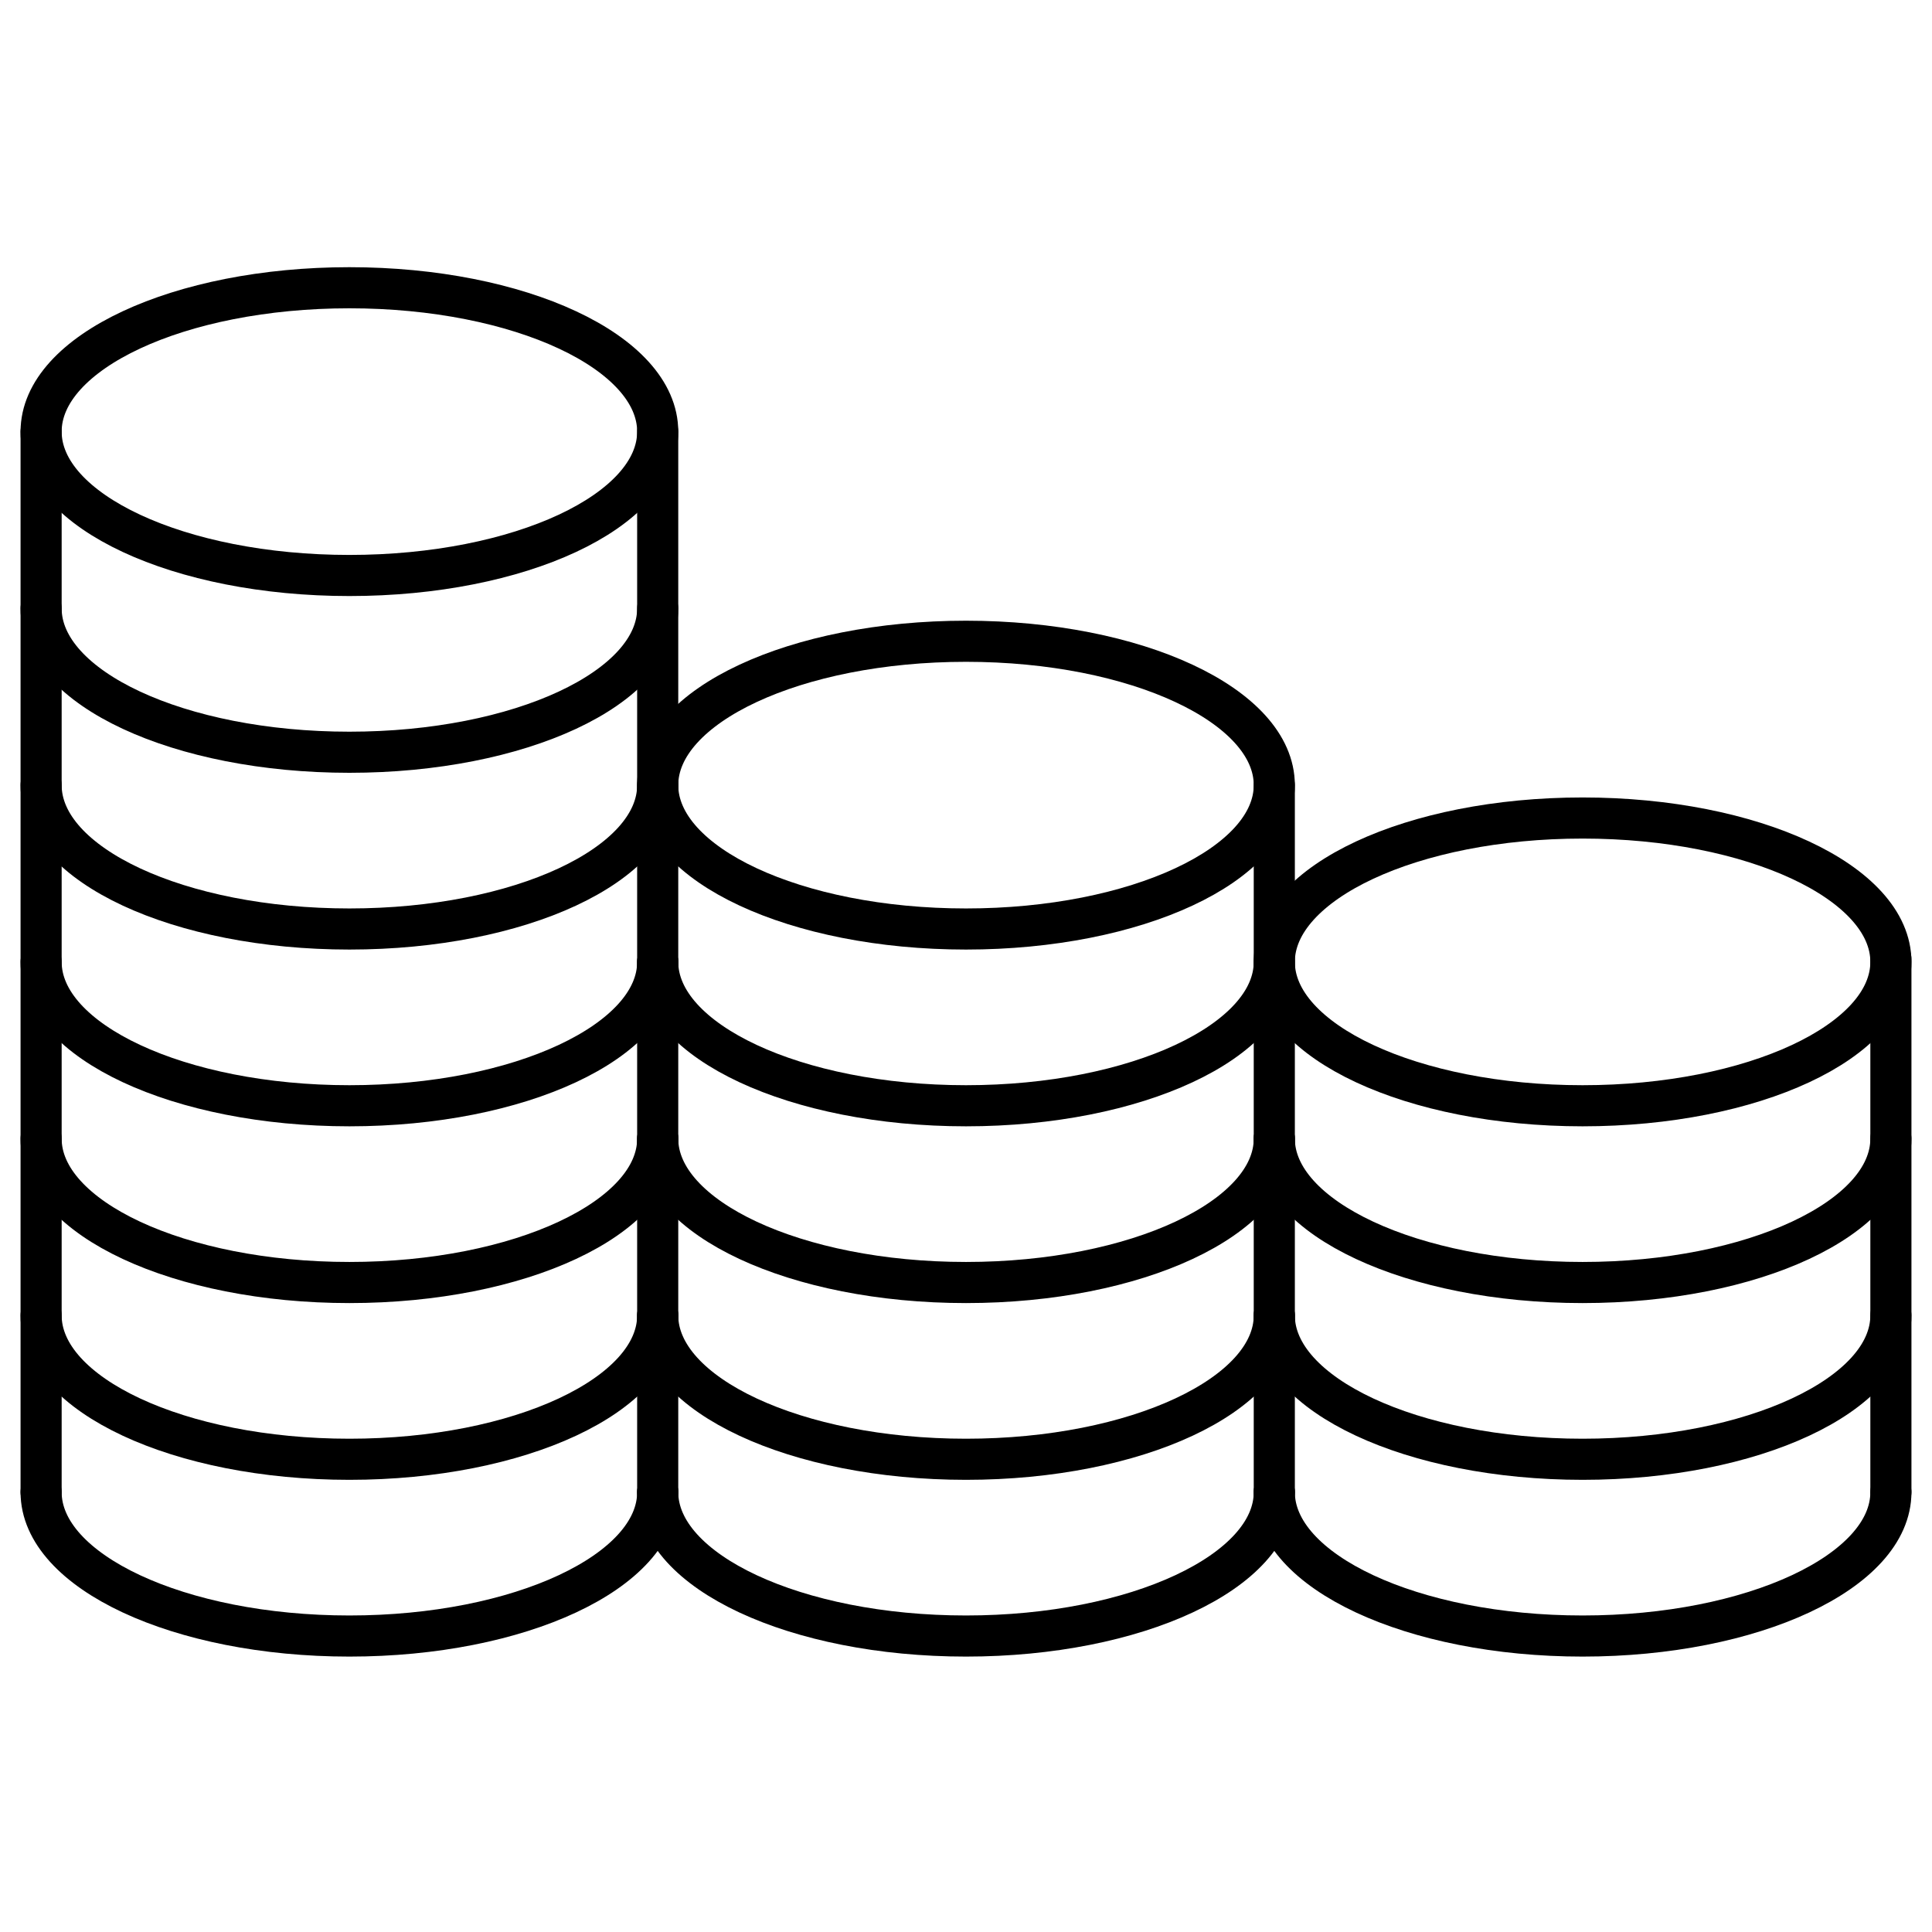
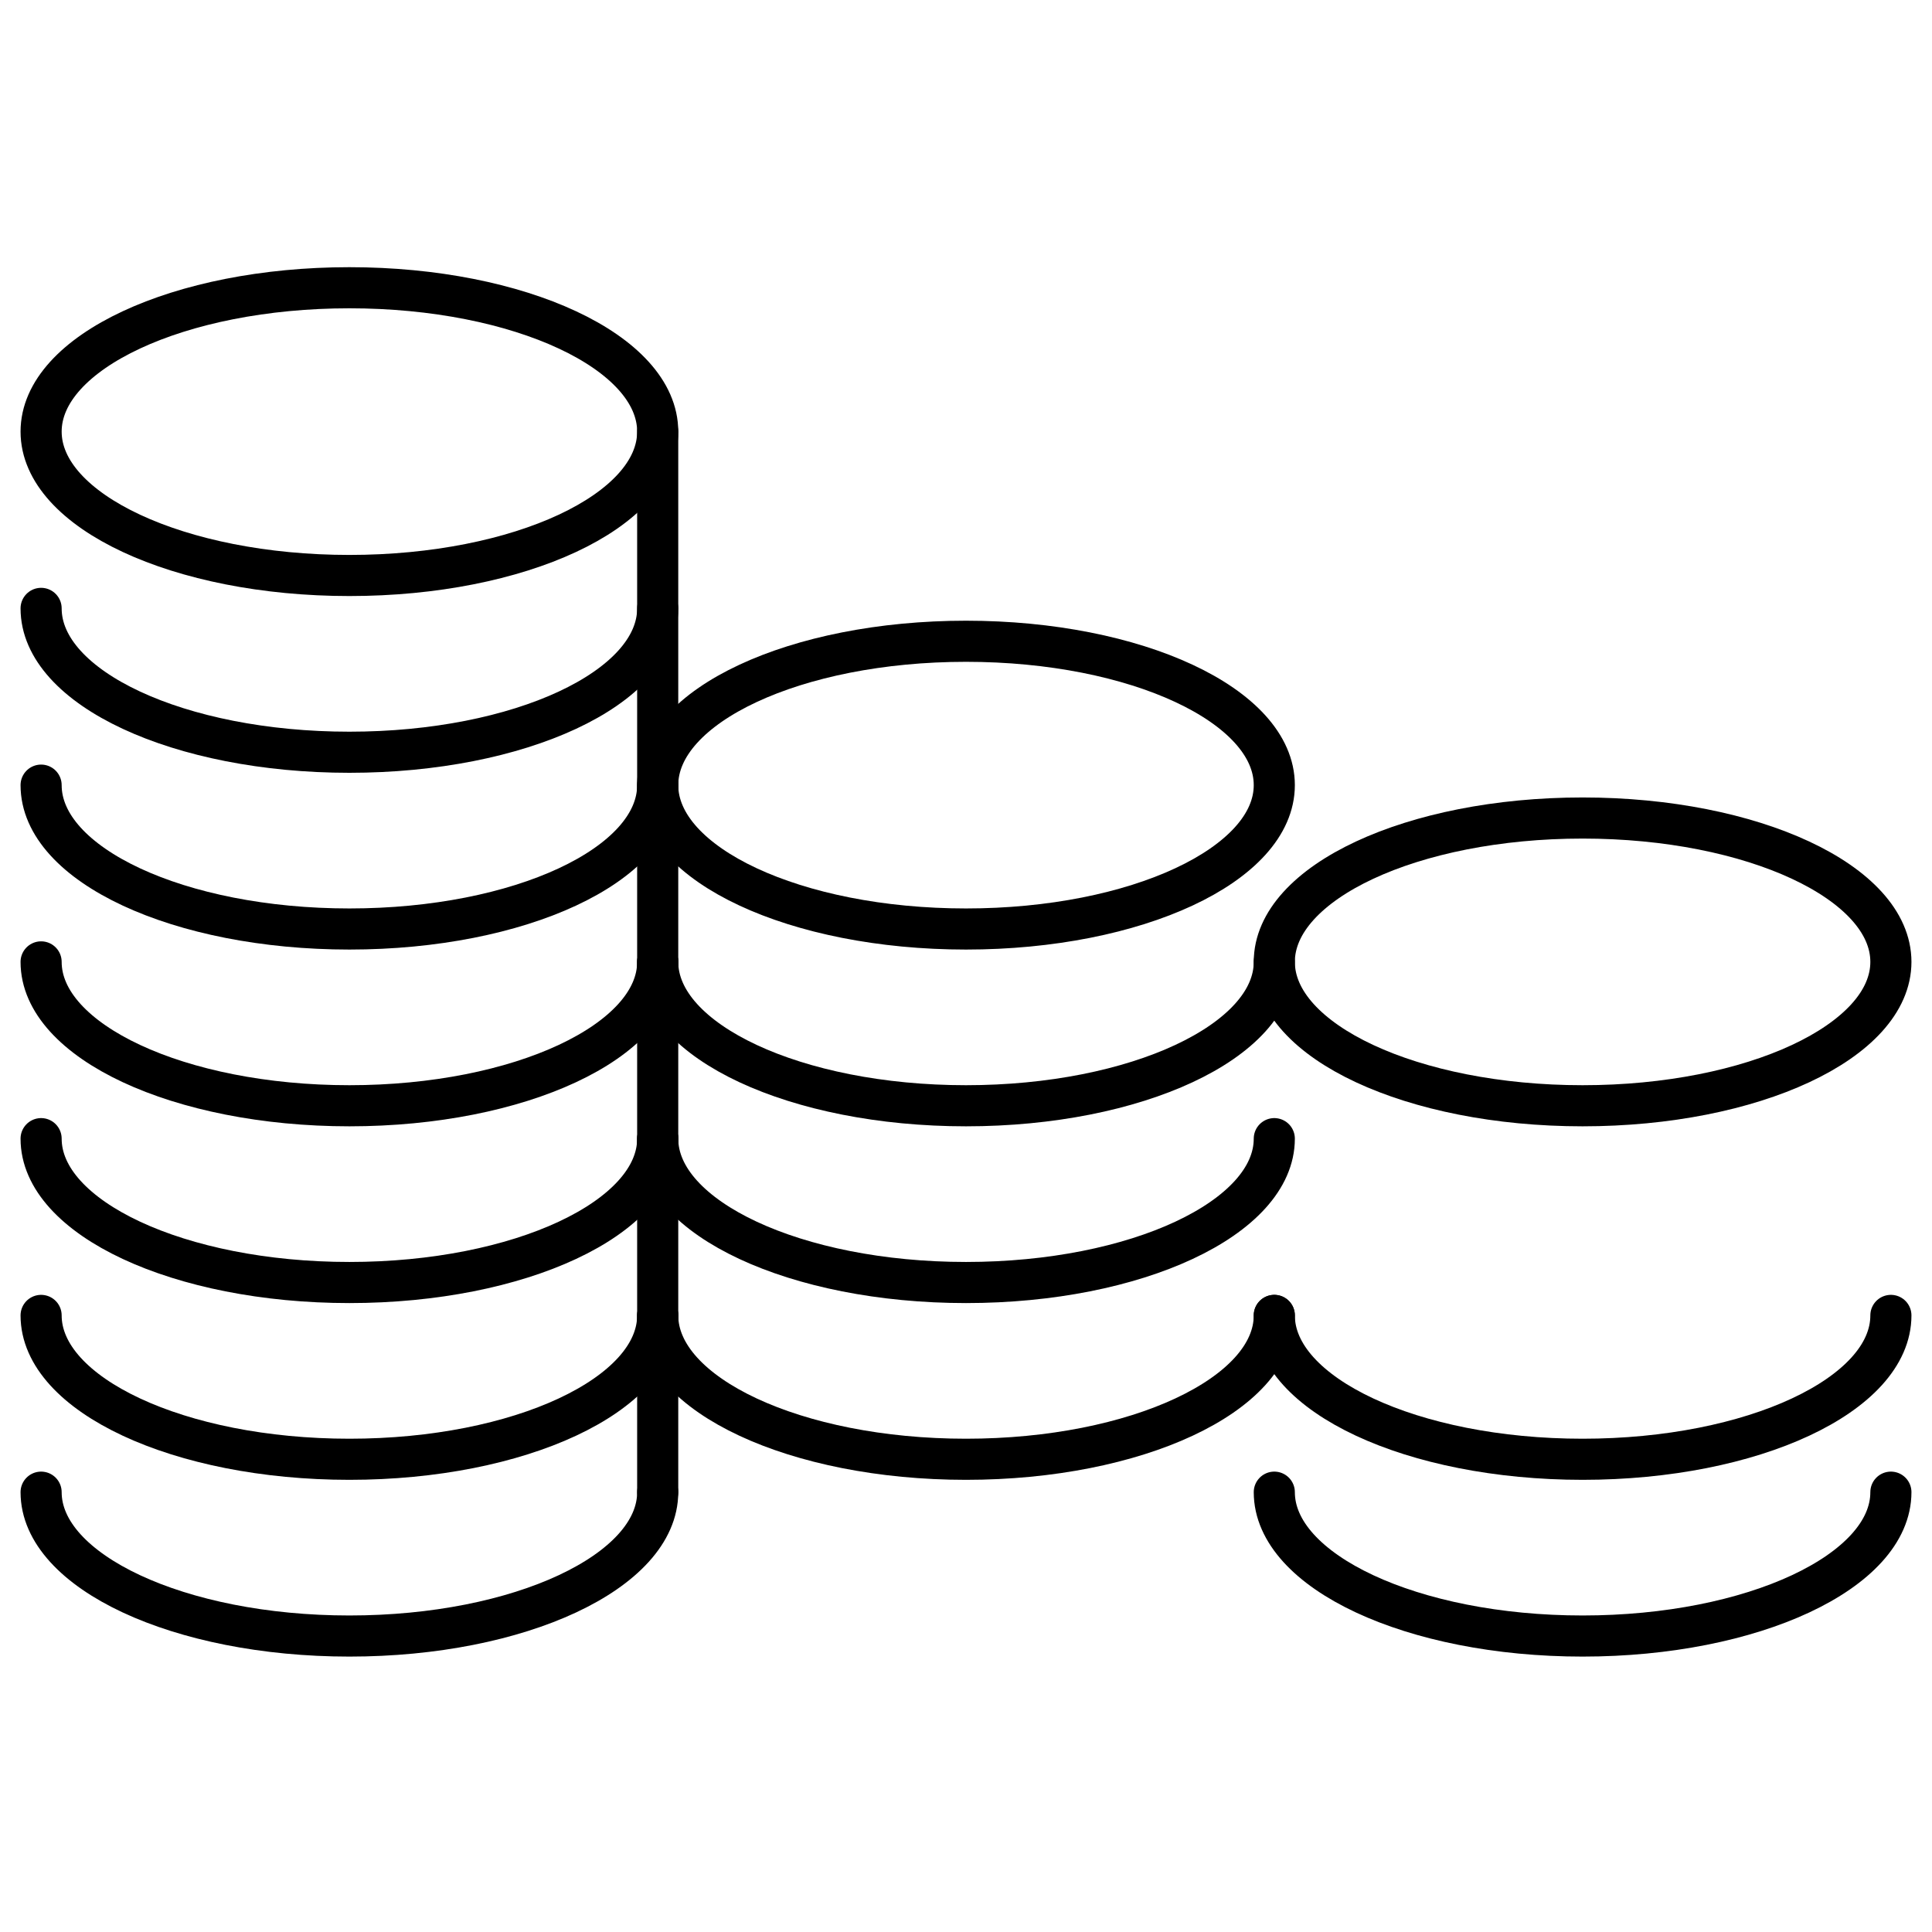
<svg xmlns="http://www.w3.org/2000/svg" width="47" height="47" viewBox="0 0 47 47" fill="none">
-   <path d="M1 10.5V36.3" stroke="black" stroke-linecap="round" stroke-linejoin="round" />
  <path d="M8.5 14C12.642 14 16 12.433 16 10.5C16 8.567 12.642 7 8.5 7C4.358 7 1 8.567 1 10.5C1 12.433 4.358 14 8.5 14Z" stroke="black" stroke-linecap="round" stroke-linejoin="round" />
  <path d="M16 14.8C16 16.74 12.64 18.3 8.5 18.3C4.36 18.3 1 16.74 1 14.8" stroke="black" stroke-linecap="round" stroke-linejoin="round" />
  <path d="M16 19.1C16 21.04 12.64 22.6 8.5 22.6C4.36 22.6 1 21.04 1 19.1" stroke="black" stroke-linecap="round" stroke-linejoin="round" />
  <path d="M16 23.4C16 25.33 12.64 26.9 8.5 26.9C4.36 26.9 1 25.33 1 23.4" stroke="black" stroke-linecap="round" stroke-linejoin="round" />
  <path d="M16 27.7C16 29.63 12.64 31.2 8.5 31.2C4.36 31.2 1 29.63 1 27.7" stroke="black" stroke-linecap="round" stroke-linejoin="round" />
  <path d="M16 32C16 33.93 12.64 35.5 8.5 35.5C4.36 35.5 1 33.93 1 32" stroke="black" stroke-linecap="round" stroke-linejoin="round" />
  <path d="M16 36.3C16 38.23 12.64 39.8 8.5 39.8C4.36 39.8 1 38.23 1 36.3" stroke="black" stroke-linecap="round" stroke-linejoin="round" />
  <path d="M16 10.5V36.3" stroke="black" stroke-linecap="round" stroke-linejoin="round" />
-   <path d="M23.5 22.6C27.642 22.6 31 21.033 31 19.1C31 17.167 27.642 15.6 23.5 15.6C19.358 15.6 16 17.167 16 19.1C16 21.033 19.358 22.6 23.5 22.6Z" stroke="black" stroke-linecap="round" stroke-linejoin="round" />
+   <path d="M23.5 22.6C27.642 22.6 31 21.033 31 19.1C31 17.167 27.642 15.6 23.5 15.6C19.358 15.6 16 17.167 16 19.1C16 21.033 19.358 22.6 23.5 22.6" stroke="black" stroke-linecap="round" stroke-linejoin="round" />
  <path d="M31 23.4C31 25.33 27.64 26.9 23.5 26.9C19.36 26.9 16 25.33 16 23.4" stroke="black" stroke-linecap="round" stroke-linejoin="round" />
  <path d="M31 27.7C31 29.63 27.64 31.2 23.5 31.2C19.36 31.2 16 29.63 16 27.7" stroke="black" stroke-linecap="round" stroke-linejoin="round" />
  <path d="M31 32C31 33.93 27.64 35.5 23.5 35.5C19.36 35.5 16 33.93 16 32" stroke="black" stroke-linecap="round" stroke-linejoin="round" />
-   <path d="M31 36.3C31 38.23 27.64 39.8 23.5 39.8C19.36 39.8 16 38.23 16 36.3" stroke="black" stroke-linecap="round" stroke-linejoin="round" />
-   <path d="M31 19.1V36.3" stroke="black" stroke-linecap="round" stroke-linejoin="round" />
  <path d="M38.5 26.9C42.642 26.9 46 25.333 46 23.4C46 21.467 42.642 19.9 38.5 19.9C34.358 19.9 31 21.467 31 23.4C31 25.333 34.358 26.9 38.5 26.9Z" stroke="black" stroke-linecap="round" stroke-linejoin="round" />
-   <path d="M46 27.7C46 29.63 42.64 31.2 38.5 31.2C34.36 31.2 31 29.63 31 27.7" stroke="black" stroke-linecap="round" stroke-linejoin="round" />
  <path d="M46 32C46 33.93 42.64 35.5 38.5 35.5C34.36 35.5 31 33.93 31 32" stroke="black" stroke-linecap="round" stroke-linejoin="round" />
  <path d="M46 36.3C46 38.23 42.64 39.8 38.5 39.8C34.36 39.8 31 38.23 31 36.3" stroke="black" stroke-linecap="round" stroke-linejoin="round" />
-   <path d="M46 23.33V36.3" stroke="black" stroke-linecap="round" stroke-linejoin="round" />
</svg>